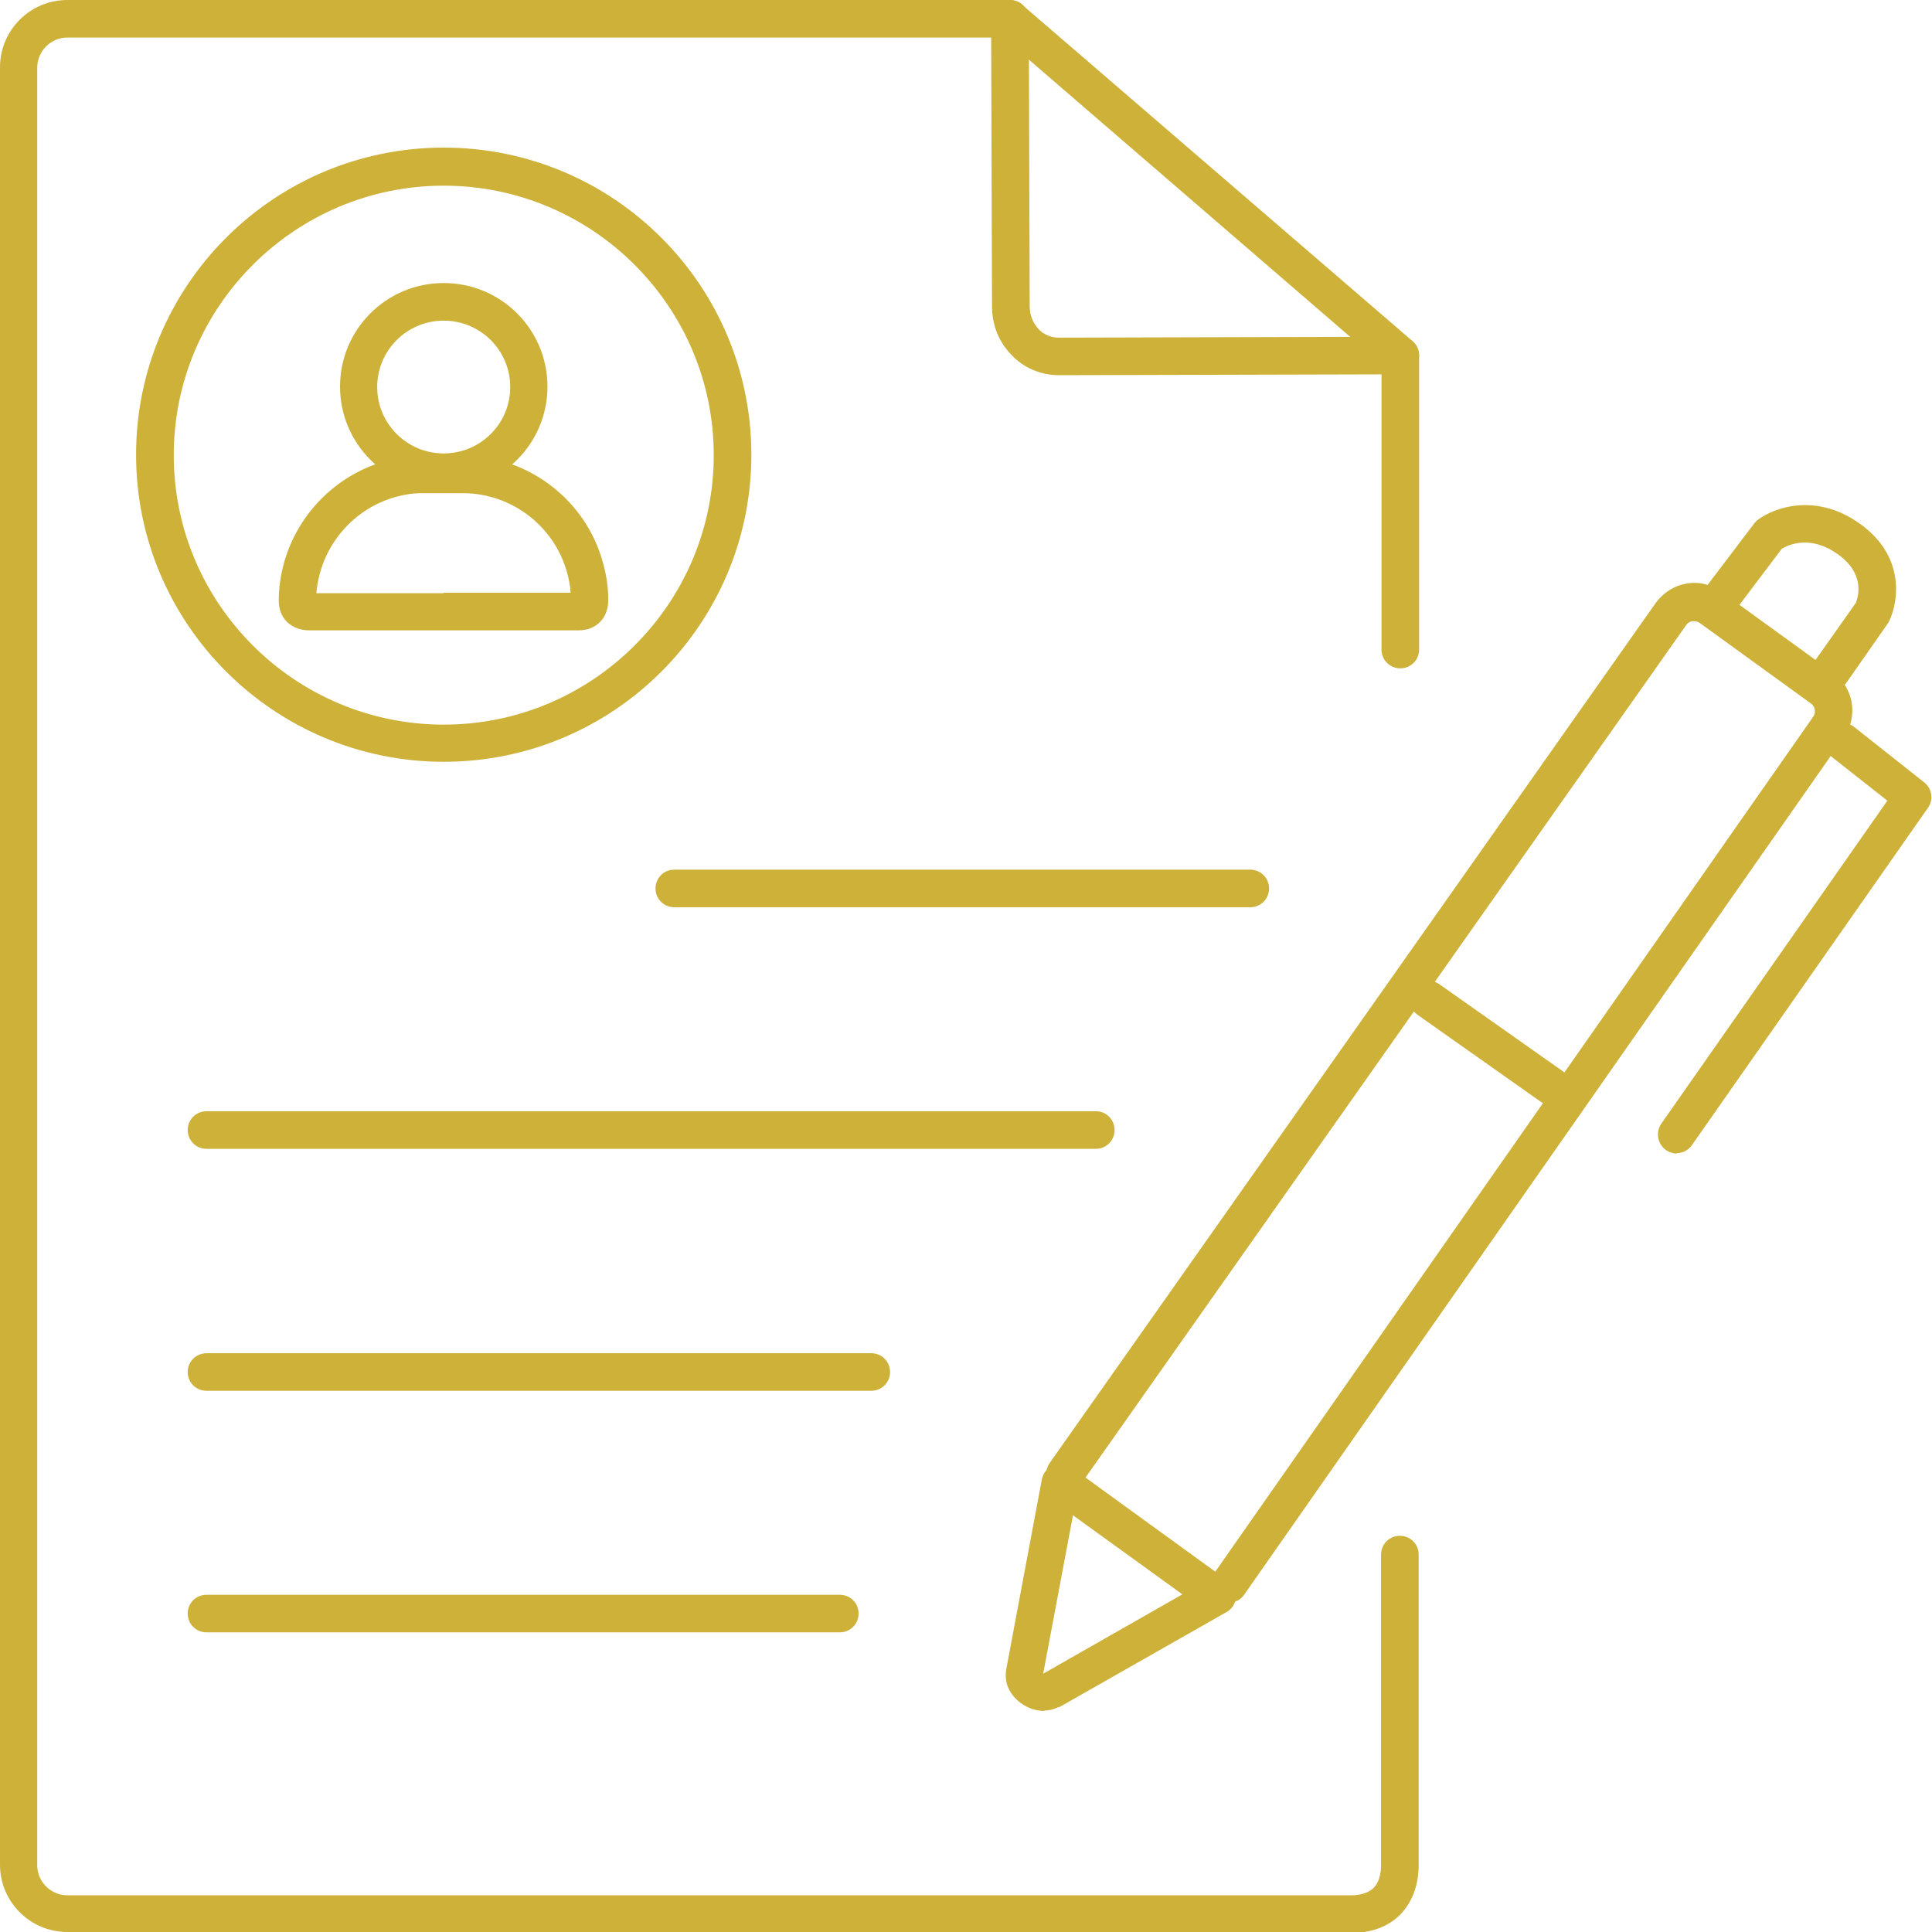
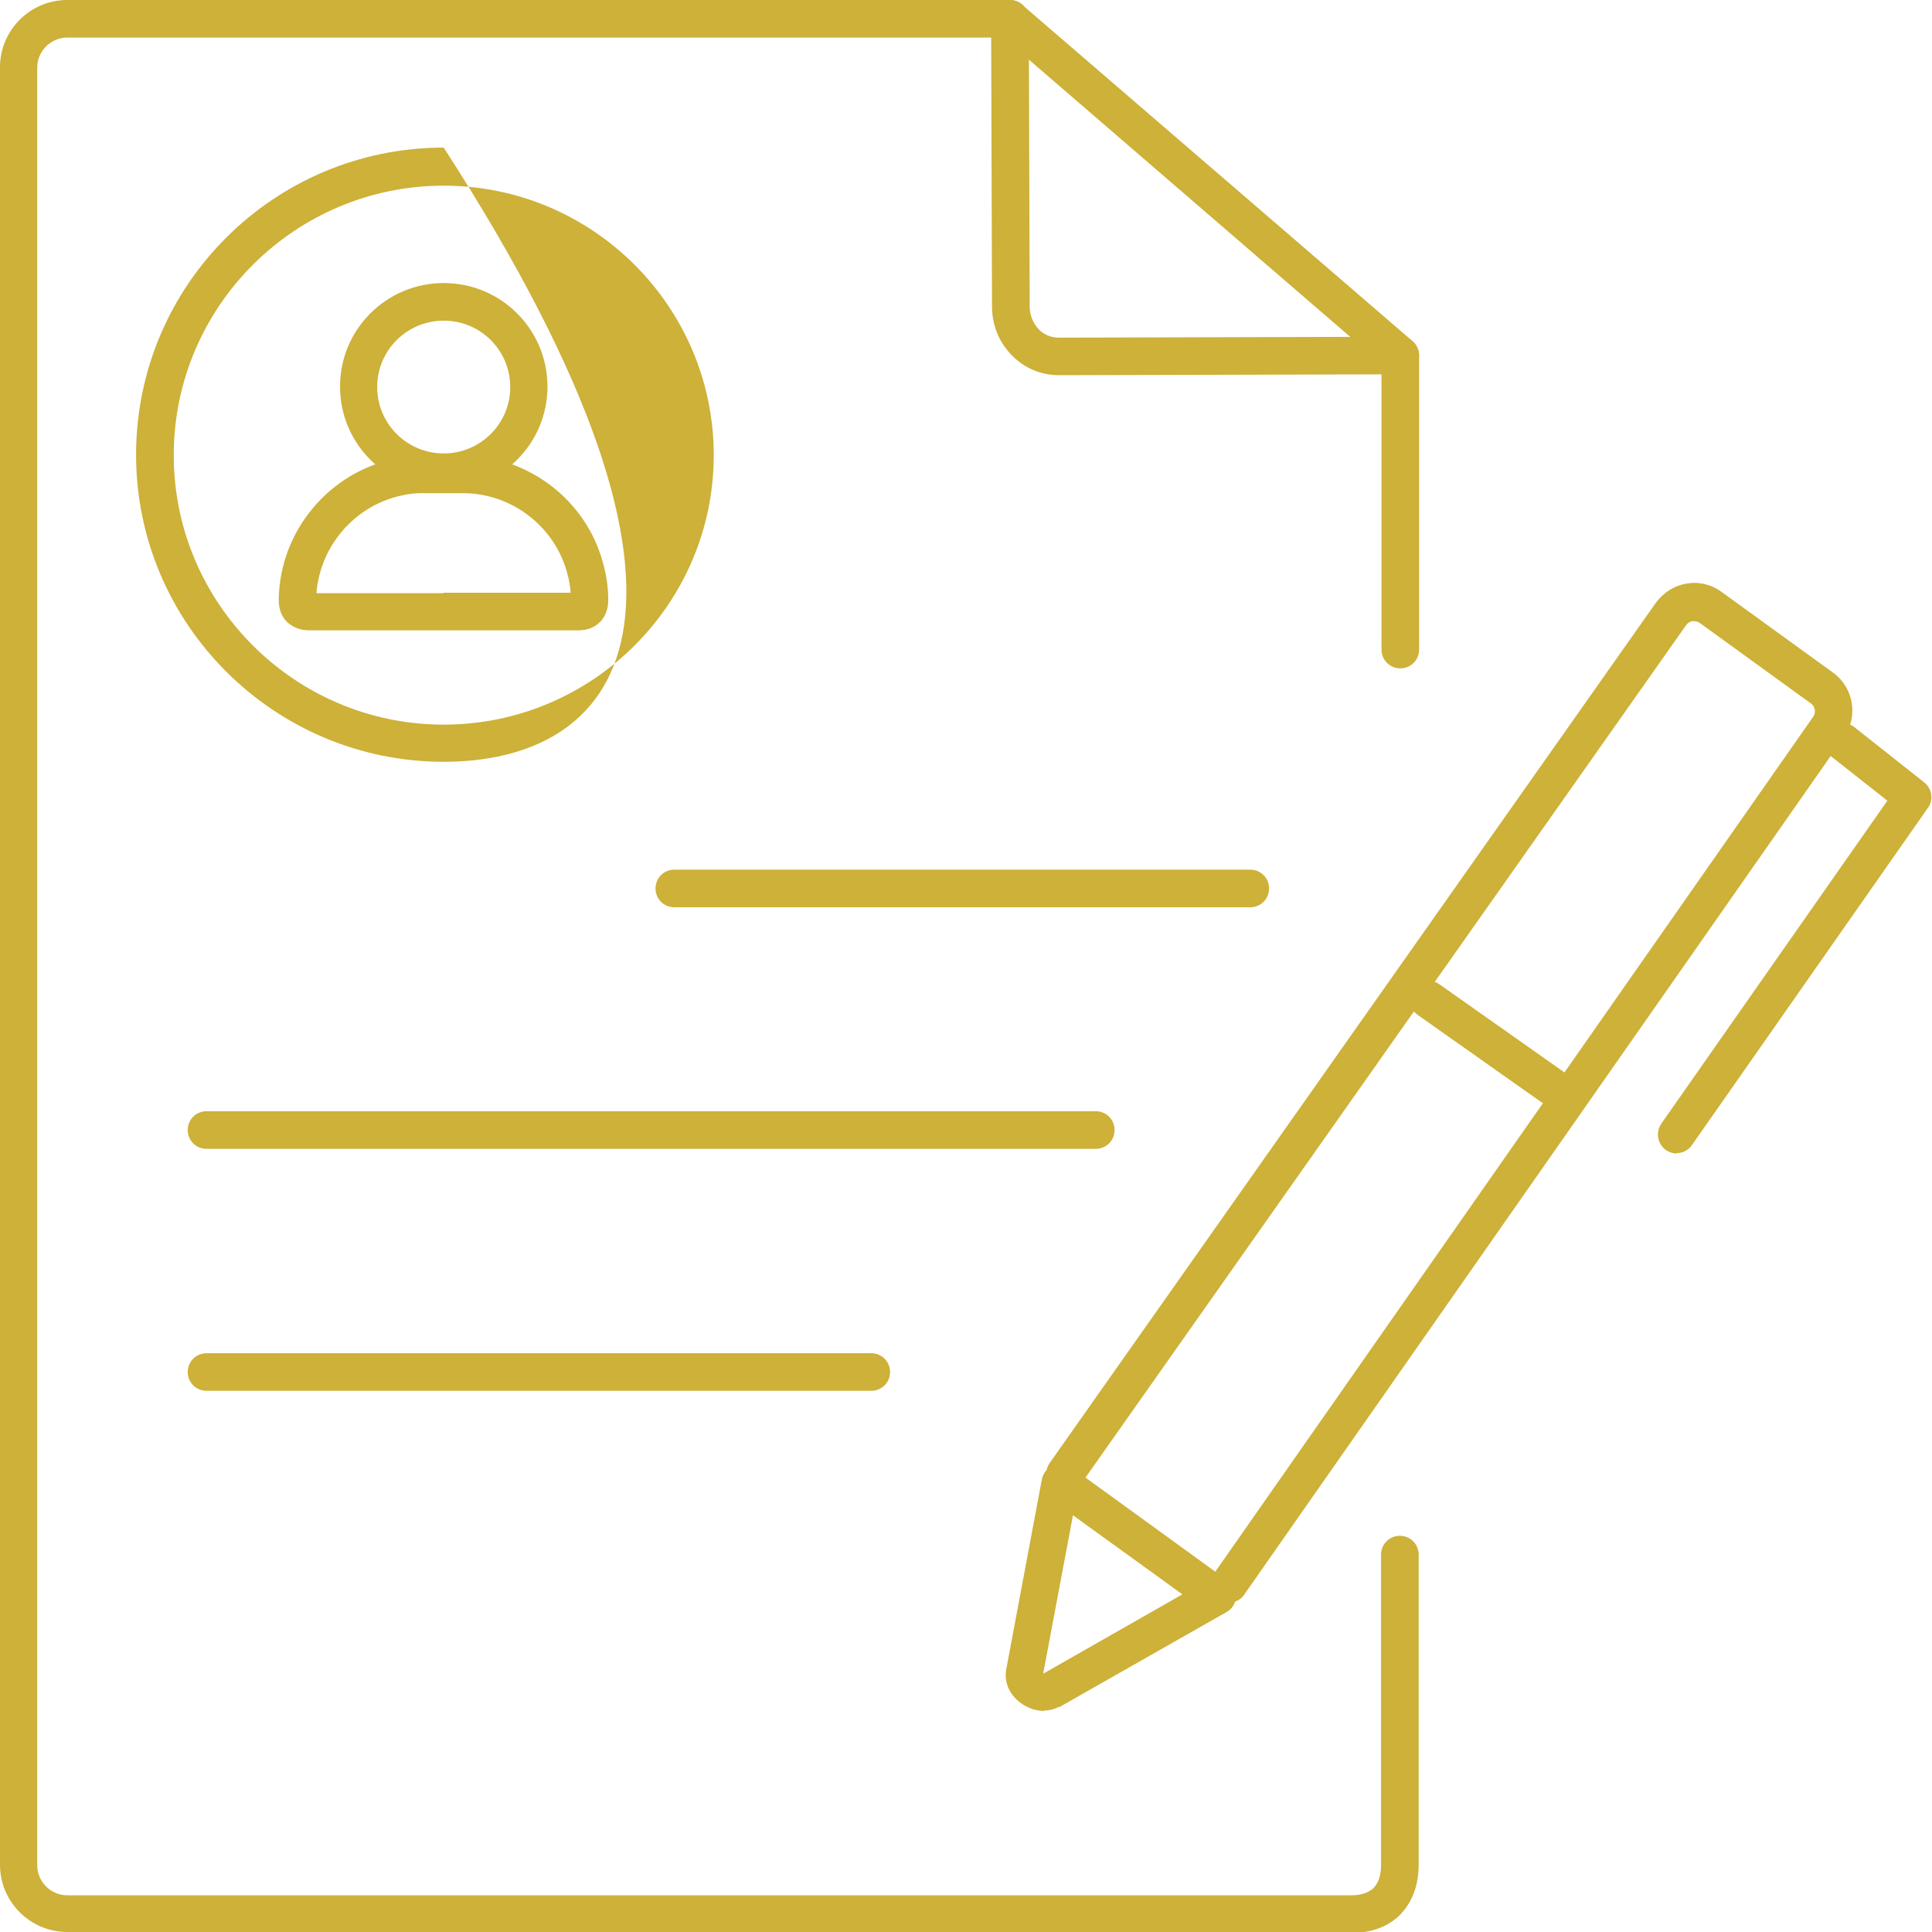
<svg xmlns="http://www.w3.org/2000/svg" width="30" height="30" viewBox="0 0 30 30" fill="none">
  <g clip-path="url(#clip0_36_140)">
    <path d="M20.99 30H1.046C0.469 30 0 29.532 0 28.956V1.045C0 0.468 0.469 0 1.046 0H15.683C15.846 0 15.975 0.129 15.975 0.292L15.989 4.761C15.989 4.89 16.036 5.006 16.118 5.101C16.199 5.196 16.322 5.243 16.444 5.243L21.744 5.229C21.819 5.229 21.893 5.257 21.948 5.318C22.002 5.372 22.036 5.447 22.036 5.521V10.086C22.036 10.249 21.907 10.378 21.744 10.378C21.581 10.378 21.452 10.249 21.452 10.086V5.813L16.444 5.826C16.159 5.826 15.893 5.711 15.703 5.508C15.506 5.304 15.404 5.04 15.404 4.761L15.391 0.583H1.046C0.788 0.583 0.578 0.794 0.578 1.051V28.962C0.578 29.22 0.788 29.43 1.046 29.43H20.983C21.085 29.43 21.234 29.41 21.33 29.315C21.404 29.24 21.445 29.118 21.445 28.956V24.14C21.445 23.977 21.574 23.848 21.737 23.848C21.9 23.848 22.029 23.977 22.029 24.14V28.956C22.029 29.356 21.873 29.593 21.744 29.729C21.554 29.919 21.296 30.014 20.983 30.014L20.99 30Z" fill="#CDB138" />
    <path d="M21.744 5.806C21.676 5.806 21.608 5.786 21.554 5.738L15.493 0.509C15.37 0.407 15.357 0.217 15.465 0.102C15.567 -0.02 15.758 -0.034 15.873 0.075L21.934 5.297C22.057 5.399 22.07 5.589 21.962 5.704C21.907 5.772 21.826 5.806 21.744 5.806Z" fill="#CDB138" />
    <path d="M19.413 14.088H10.471C10.308 14.088 10.179 13.959 10.179 13.796C10.179 13.633 10.308 13.504 10.471 13.504H19.413C19.576 13.504 19.706 13.633 19.706 13.796C19.706 13.959 19.576 14.088 19.413 14.088Z" fill="#CDB138" />
    <path d="M17.015 17.839H3.207C3.044 17.839 2.915 17.71 2.915 17.547C2.915 17.384 3.044 17.255 3.207 17.255H17.015C17.178 17.255 17.307 17.384 17.307 17.547C17.307 17.71 17.178 17.839 17.015 17.839Z" fill="#CDB138" />
    <path d="M13.529 21.596H3.207C3.044 21.596 2.915 21.467 2.915 21.305C2.915 21.142 3.044 21.013 3.207 21.013H13.529C13.692 21.013 13.821 21.142 13.821 21.305C13.821 21.467 13.692 21.596 13.529 21.596Z" fill="#CDB138" />
-     <path d="M13.04 25.347H3.207C3.044 25.347 2.915 25.218 2.915 25.055C2.915 24.892 3.044 24.764 3.207 24.764H13.04C13.203 24.764 13.332 24.892 13.332 25.055C13.332 25.218 13.203 25.347 13.04 25.347Z" fill="#CDB138" />
    <path d="M7.488 9.788H4.804C4.661 9.788 4.546 9.74 4.458 9.659C4.369 9.571 4.328 9.455 4.328 9.313C4.342 8.241 5.117 7.319 6.17 7.115C6.306 7.088 6.428 7.074 6.55 7.074H6.673C6.849 7.074 7.026 7.074 7.21 7.074C8.215 7.088 9.105 7.773 9.364 8.743C9.418 8.933 9.445 9.13 9.445 9.32C9.445 9.489 9.377 9.598 9.316 9.659C9.255 9.72 9.153 9.788 8.983 9.788H7.488ZM6.89 9.204H8.861C8.854 9.096 8.834 8.994 8.806 8.892C8.609 8.173 7.95 7.665 7.203 7.658C7.026 7.658 6.849 7.658 6.68 7.658H6.55C6.462 7.658 6.374 7.665 6.279 7.685C5.531 7.827 4.974 8.458 4.913 9.211H6.883L6.89 9.204Z" fill="#CDB138" />
    <path d="M6.89 7.61C6 7.61 5.28 6.891 5.28 6.003C5.28 5.114 6 4.395 6.89 4.395C7.78 4.395 8.501 5.114 8.501 6.003C8.501 6.891 7.78 7.61 6.89 7.61ZM6.89 4.979C6.319 4.979 5.857 5.44 5.857 6.01C5.857 6.579 6.319 7.041 6.89 7.041C7.461 7.041 7.923 6.579 7.923 6.01C7.923 5.44 7.461 4.979 6.89 4.979Z" fill="#CDB138" />
    <path d="M16.22 26.568C16.097 26.568 15.961 26.527 15.853 26.446C15.676 26.317 15.595 26.134 15.622 25.944C15.622 25.944 15.622 25.944 15.622 25.937L16.179 22.966C16.199 22.871 16.267 22.79 16.356 22.749C16.451 22.715 16.553 22.729 16.634 22.783L19.067 24.547C19.148 24.608 19.189 24.696 19.189 24.798C19.189 24.899 19.128 24.988 19.04 25.035L16.451 26.507C16.451 26.507 16.444 26.507 16.437 26.507C16.369 26.541 16.294 26.561 16.213 26.561L16.22 26.568ZM16.206 25.985L18.36 24.757L16.661 23.529L16.199 25.985H16.206Z" fill="#CDB138" />
    <path d="M19.087 24.906C19.033 24.906 18.972 24.886 18.917 24.852C18.788 24.757 18.754 24.581 18.843 24.445L28.159 11.124C28.199 11.063 28.186 10.975 28.125 10.927L26.392 9.672C26.351 9.645 26.31 9.645 26.283 9.645C26.263 9.645 26.222 9.659 26.188 9.699L16.777 23.055C16.682 23.183 16.505 23.217 16.369 23.122C16.24 23.027 16.206 22.851 16.301 22.715L25.712 9.36C25.828 9.204 25.991 9.096 26.188 9.062C26.378 9.028 26.575 9.075 26.732 9.191L28.464 10.445C28.784 10.676 28.858 11.124 28.634 11.443L19.318 24.764C19.264 24.845 19.169 24.886 19.08 24.886L19.087 24.906Z" fill="#CDB138" />
    <path d="M24.102 17.167C24.041 17.167 23.986 17.147 23.932 17.113L22.009 15.756C21.88 15.661 21.846 15.485 21.941 15.349C22.036 15.221 22.213 15.187 22.349 15.282L24.272 16.638C24.401 16.733 24.435 16.91 24.34 17.045C24.285 17.127 24.19 17.167 24.102 17.167Z" fill="#CDB138" />
-     <path d="M28.43 10.717C28.369 10.717 28.315 10.696 28.261 10.662C28.131 10.568 28.097 10.391 28.186 10.255L28.818 9.36C28.858 9.258 28.96 8.906 28.539 8.607C28.111 8.302 27.778 8.458 27.669 8.519L26.983 9.428C26.888 9.557 26.704 9.584 26.575 9.482C26.446 9.387 26.419 9.204 26.521 9.075L27.241 8.126C27.241 8.126 27.275 8.085 27.296 8.071C27.547 7.882 28.199 7.644 28.879 8.132C29.579 8.628 29.484 9.326 29.341 9.631C29.334 9.645 29.327 9.659 29.32 9.672L28.675 10.595C28.621 10.676 28.526 10.717 28.437 10.717H28.43Z" fill="#CDB138" />
    <path d="M26.038 17.913C25.984 17.913 25.923 17.893 25.869 17.859C25.739 17.764 25.706 17.587 25.794 17.452L29.307 12.433L28.437 11.748C28.308 11.646 28.288 11.463 28.39 11.341C28.491 11.212 28.675 11.191 28.797 11.293L29.878 12.148C30 12.243 30.027 12.419 29.939 12.541L26.27 17.784C26.215 17.866 26.12 17.906 26.032 17.906L26.038 17.913Z" fill="#CDB138" />
-     <path d="M6.89 11.829C4.26 11.829 2.113 9.692 2.113 7.061C2.113 4.429 4.254 2.292 6.89 2.292C9.527 2.292 11.667 4.429 11.667 7.061C11.667 9.692 9.527 11.829 6.89 11.829ZM6.89 2.883C4.58 2.883 2.698 4.761 2.698 7.068C2.698 9.374 4.58 11.252 6.89 11.252C9.2 11.252 11.083 9.374 11.083 7.068C11.083 4.761 9.2 2.883 6.89 2.883Z" fill="#CDB138" />
+     <path d="M6.89 11.829C4.26 11.829 2.113 9.692 2.113 7.061C2.113 4.429 4.254 2.292 6.89 2.292C11.667 9.692 9.527 11.829 6.89 11.829ZM6.89 2.883C4.58 2.883 2.698 4.761 2.698 7.068C2.698 9.374 4.58 11.252 6.89 11.252C9.2 11.252 11.083 9.374 11.083 7.068C11.083 4.761 9.2 2.883 6.89 2.883Z" fill="#CDB138" />
  </g>
  <defs>
    <clipPath id="clip0_36_140">
      <rect width="30" height="30" fill="white" />
    </clipPath>
  </defs>
</svg>